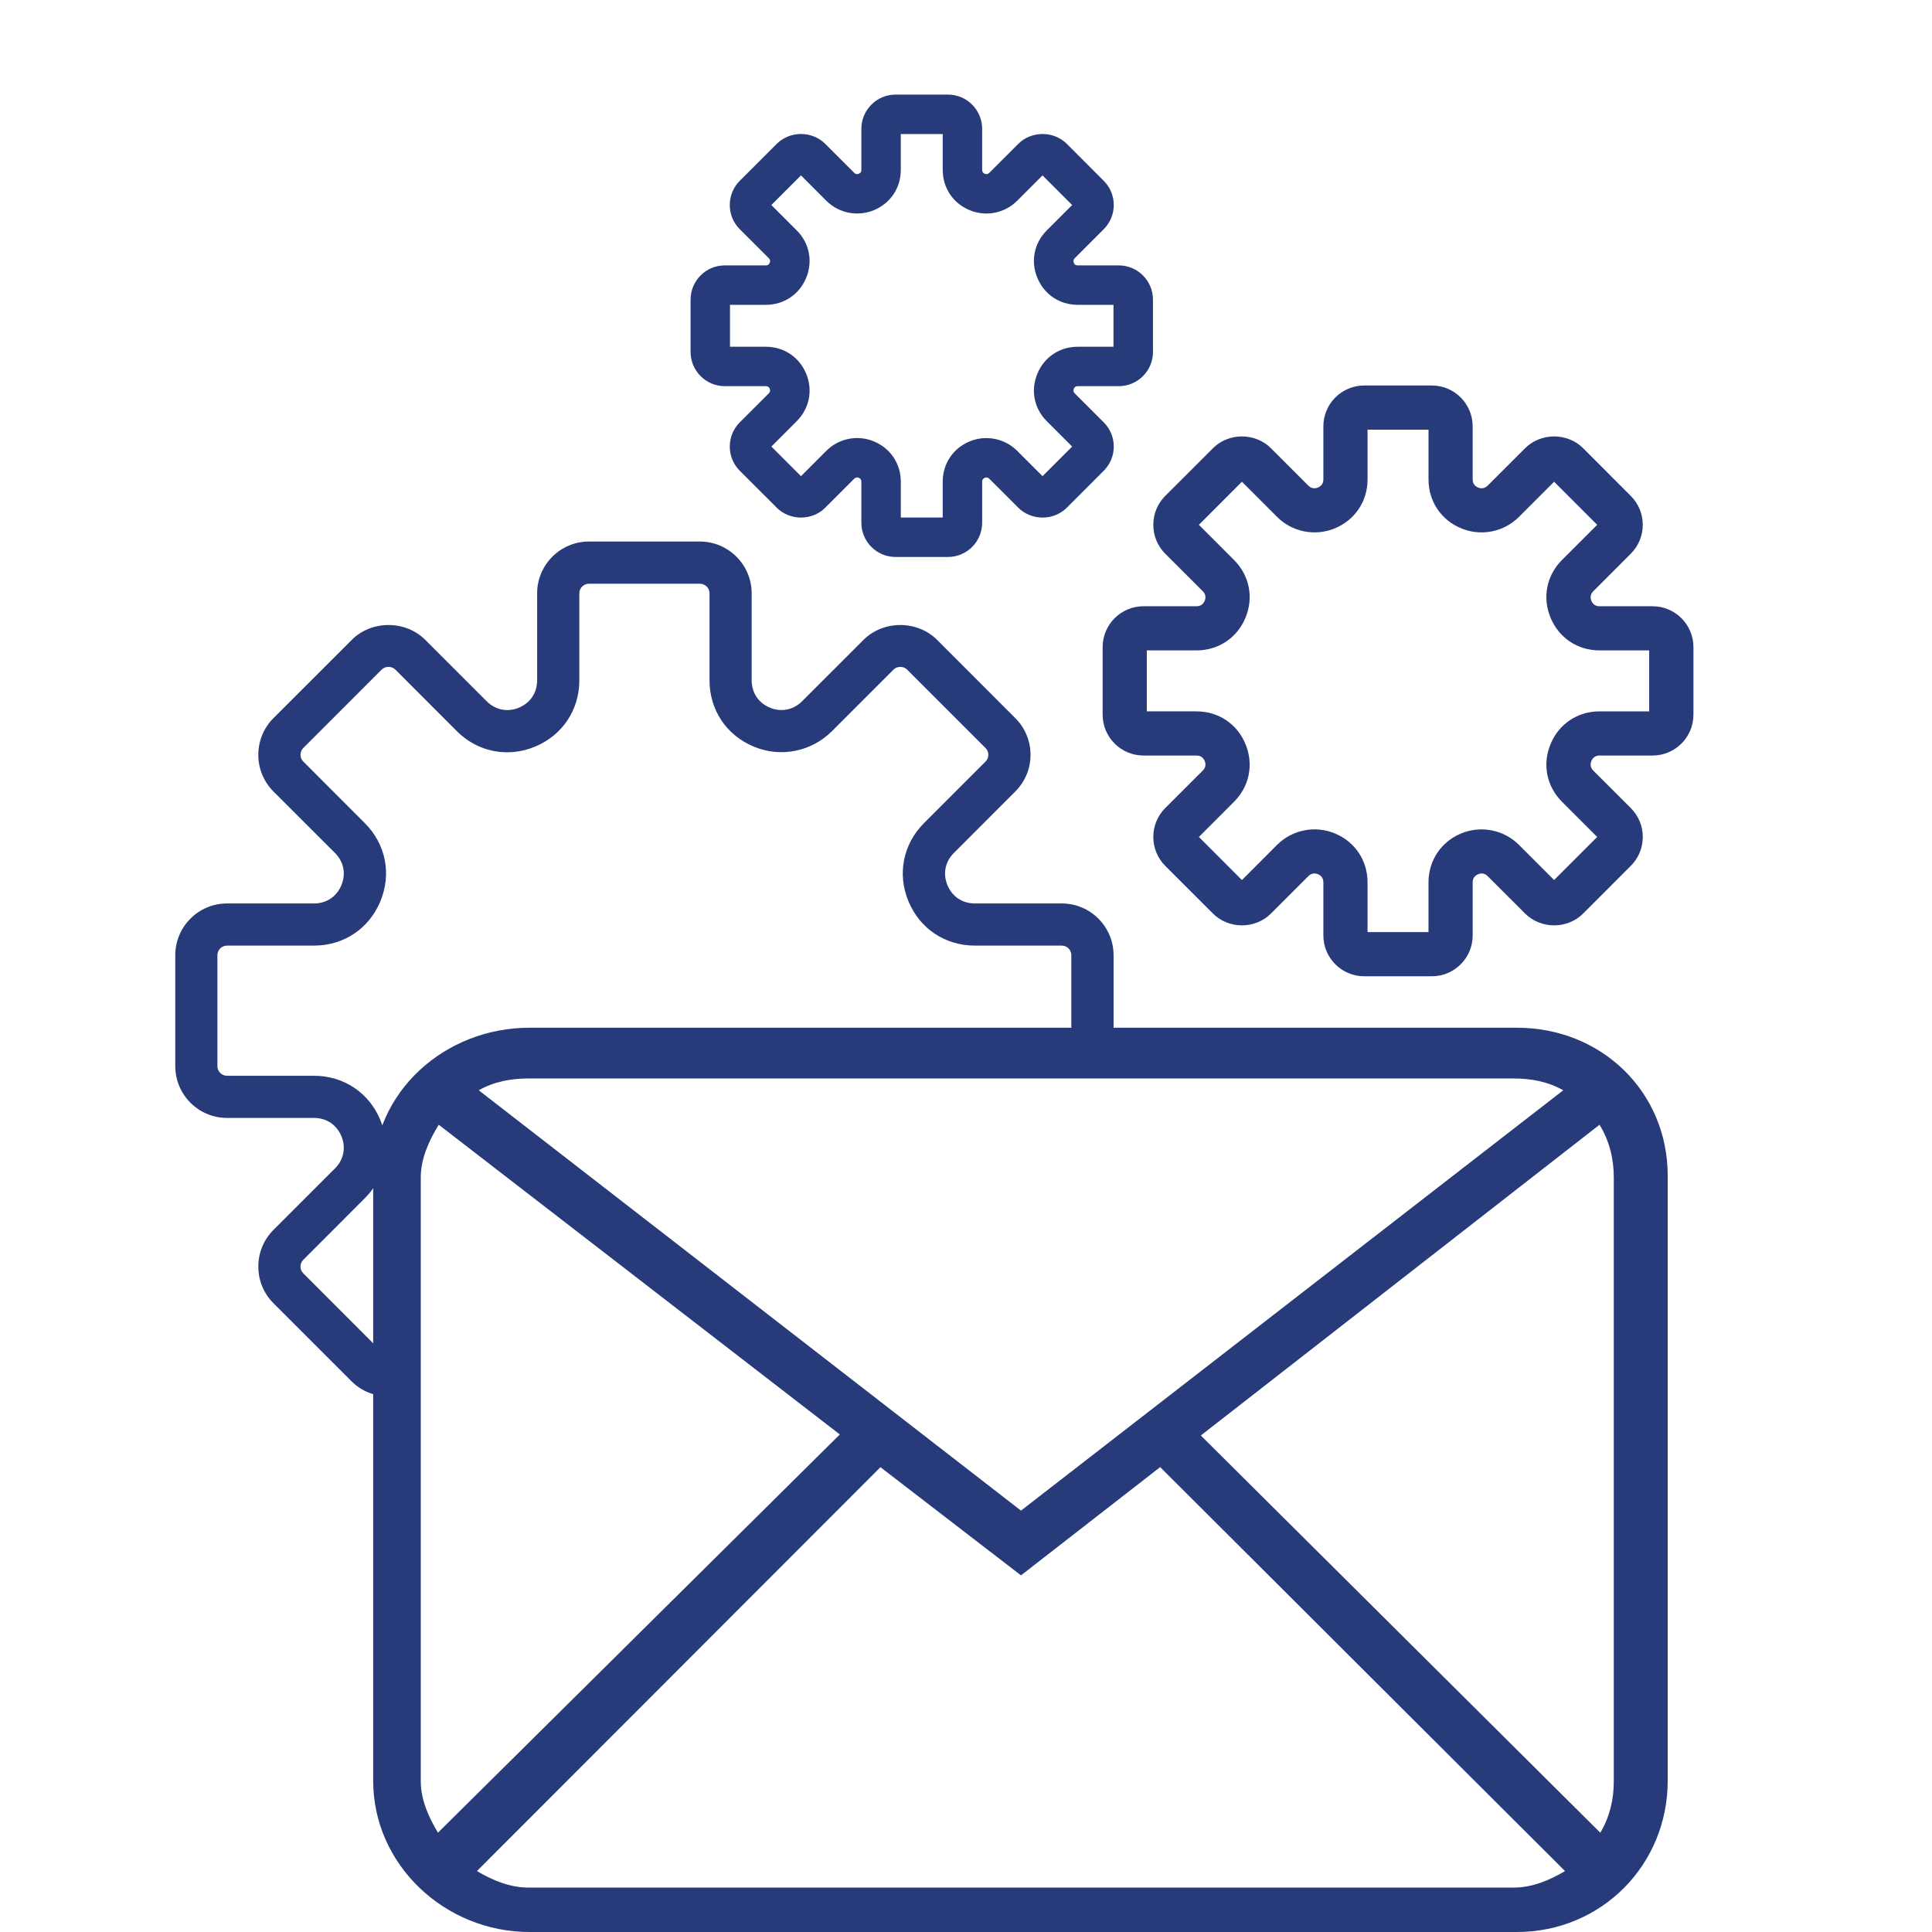
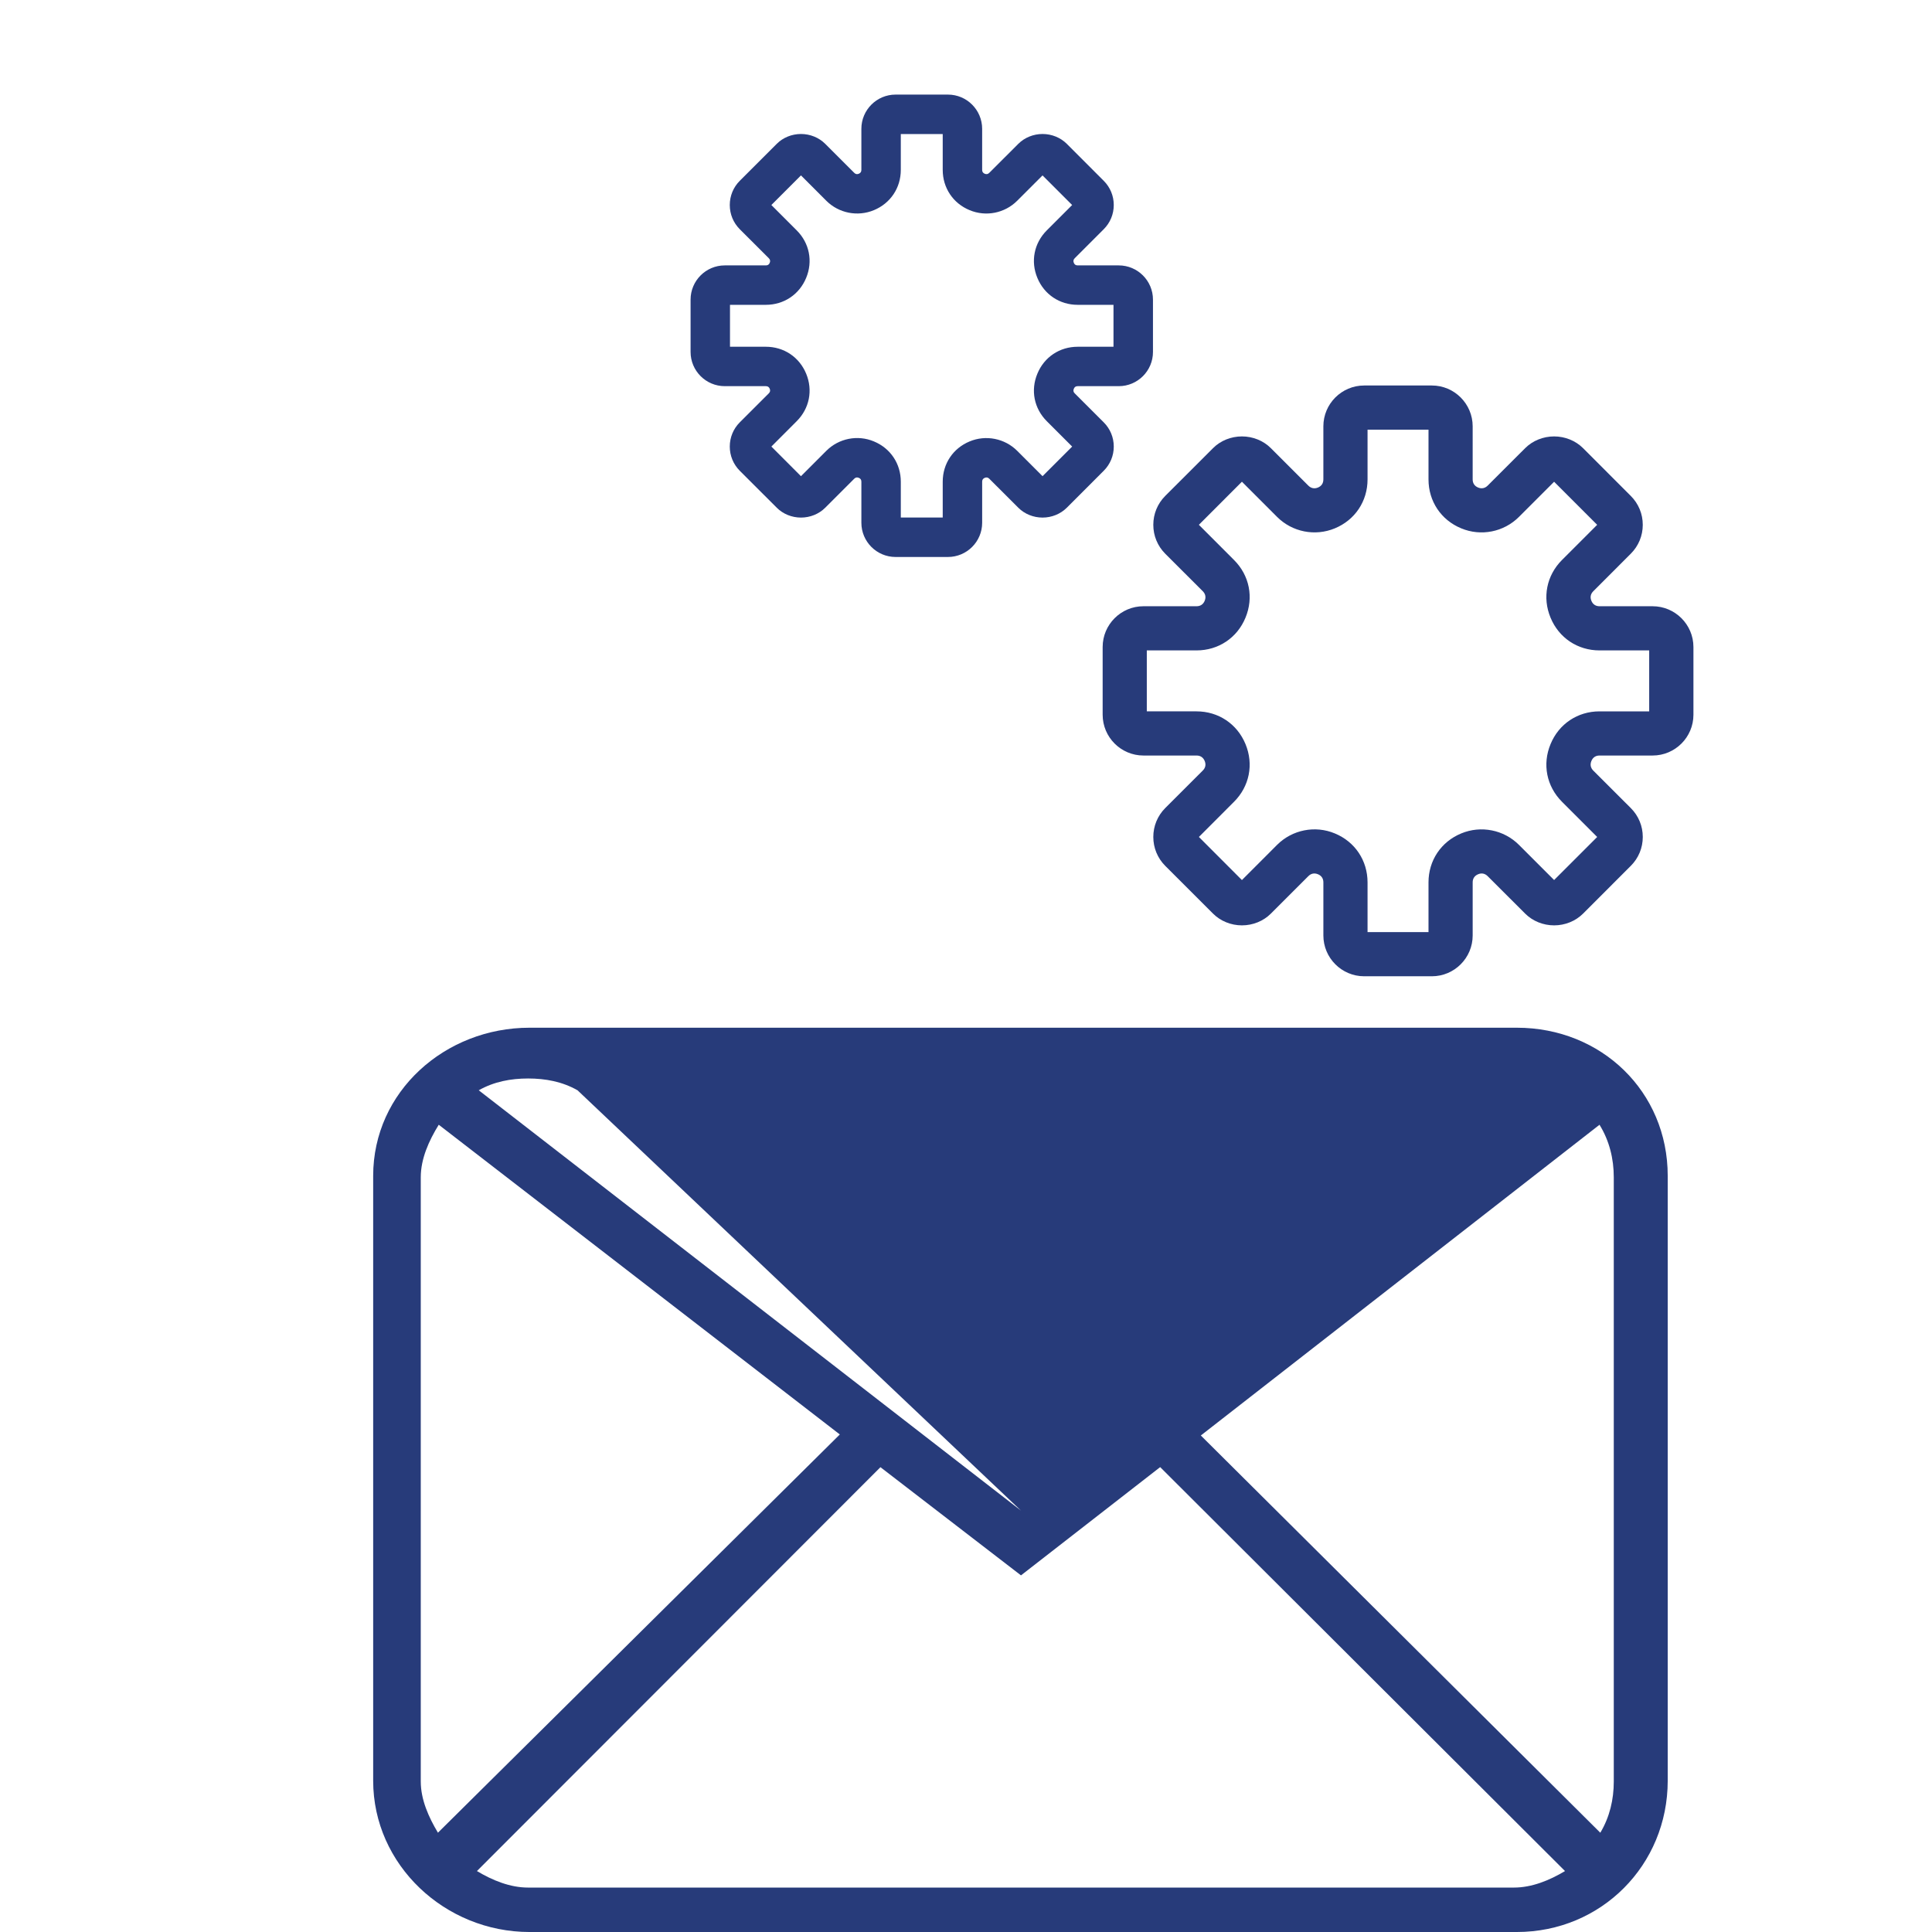
<svg xmlns="http://www.w3.org/2000/svg" version="1.1" id="Capa_1" x="0px" y="0px" width="600px" height="600px" viewBox="0 0 600 600" enable-background="new 0 0 600 600" xml:space="preserve">
  <g>
-     <path fill="#273B7A" d="M119.509,420.446c-0.361-0.14-0.694-0.349-0.974-0.627l-2.236-2.239L94.19,395.439   c-0.562-0.561-0.873-1.306-0.871-2.097c0-0.792,0.31-1.534,0.874-2.097l19.1-19.119c6.511-6.486,8.362-15.795,4.832-24.293   c-3.501-8.477-11.39-13.741-20.583-13.741H70.504c-1.644,0-2.984-1.337-2.984-2.979v-34.466c0-1.644,1.34-2.984,2.984-2.984h27.04   c9.198,0,17.084-5.272,20.583-13.753c3.532-8.486,1.679-17.789-4.83-24.277L94.19,236.507c-0.557-0.552-0.867-1.295-0.869-2.084   c-0.004-0.802,0.307-1.556,0.874-2.125l24.337-24.354c1.134-1.124,3.108-1.119,4.237-0.004l19.103,19.122   c4.237,4.234,9.776,6.567,15.601,6.567c2.954,0,5.877-0.592,8.685-1.759c8.488-3.502,13.76-11.391,13.76-20.581v-27.021   c0-1.645,1.333-2.984,2.97-2.984h34.465c1.652,0,2.996,1.339,2.996,2.984v27.021c0,9.198,5.272,17.084,13.753,20.578   c8.326,3.49,17.886,1.583,24.281-4.806l19.121-19.122c1.12-1.115,3.076-1.115,4.195,0l24.373,24.377   c0.559,0.56,0.869,1.305,0.865,2.099c0,0.794-0.306,1.539-0.865,2.096l-19.122,19.122c-6.507,6.514-8.348,15.822-4.809,24.291   c3.501,8.474,11.39,13.739,20.585,13.739h27.023c1.632,0,2.96,1.34,2.96,2.984V315v16.113l13.122,0.002v-16.781v-17.686   c0-8.863-7.216-16.072-16.083-16.072h-27.024c-3.848,0-7.021-2.122-8.488-5.68c-1.468-3.546-0.724-7.284,1.998-9.999l19.087-19.103   c3.042-3.043,4.719-7.085,4.719-11.381c0-4.293-1.677-8.336-4.719-11.378l-24.343-24.361c-2.911-2.904-7.06-4.57-11.381-4.57   c-4.318,0-8.466,1.665-11.38,4.572l-19.122,19.103c-2.698,2.7-6.459,3.459-9.984,1.998c-3.553-1.466-5.675-4.64-5.675-8.488   v-27.021c0-8.872-7.216-16.088-16.086-16.088h-34.465c-8.863,0-16.072,7.216-16.072,16.088v27.021c0,3.853-2.117,7.026-5.668,8.49   c-3.506,1.474-7.296,0.717-10.01-2l-19.11-19.103c-2.904-2.906-7.047-4.572-11.371-4.572c-4.326,0-8.467,1.665-11.364,4.572   l-24.377,24.361c-3.023,3.037-4.689,7.077-4.689,11.375s1.665,8.341,4.691,11.381l19.114,19.103   c2.719,2.717,3.466,6.453,1.998,10.001c-1.466,3.556-4.638,5.678-8.486,5.678H70.504c-8.863,0-16.072,7.209-16.072,16.072v34.449   c0,8.872,7.21,16.088,16.072,16.088h27.038c3.837,0,7.008,2.125,8.486,5.682c1.468,3.546,0.721,7.281-1.998,9.998l-19.117,19.104   c-3.023,3.037-4.689,7.078-4.689,11.376s1.665,8.34,4.691,11.38l24.373,24.359c1.783,1.786,4.034,3.104,6.51,3.854   c1.551,0.471,3.19,0.718,4.856,0.718L119.509,420.446z" />
    <path fill="#273B7A" d="M513.231,188.274h-16.483c-1.196,0-2.072-0.583-2.529-1.693c-0.457-1.101-0.251-2.129,0.598-2.977   l11.644-11.65c2.396-2.396,3.717-5.581,3.717-8.968c0-3.387-1.321-6.572-3.717-8.968l-14.85-14.861   c-2.312-2.302-5.579-3.623-8.967-3.623c-3.387,0-6.654,1.32-8.968,3.625l-11.662,11.652c-0.834,0.831-1.876,1.049-2.975,0.597   c-1.105-0.456-1.688-1.33-1.688-2.529V132.4c0-6.992-5.687-12.681-12.676-12.681h-21.022c-6.986,0-12.67,5.689-12.67,12.681v16.479   c0,1.201-0.579,2.075-1.694,2.536c-1.08,0.445-2.14,0.229-2.976-0.602l-11.653-11.65c-2.306-2.307-5.572-3.63-8.966-3.63   c-3.396,0-6.659,1.323-8.957,3.625l-14.875,14.866c-2.382,2.394-3.693,5.577-3.693,8.961c0,3.385,1.311,6.568,3.7,8.971   l11.659,11.647c0.846,0.848,1.055,1.876,0.596,2.982c-0.455,1.105-1.331,1.688-2.527,1.688h-16.491   c-6.985,0-12.669,5.684-12.669,12.671v21.011c0,6.991,5.684,12.678,12.669,12.678h16.491c1.194,0,2.07,0.588,2.529,1.696   c0.457,1.101,0.251,2.129-0.598,2.975l-11.666,11.659c-2.382,2.394-3.693,5.576-3.693,8.961c0,3.384,1.311,6.567,3.7,8.97   l14.862,14.85c2.304,2.309,5.567,3.635,8.963,3.635c3.394,0,6.66-1.323,8.963-3.63l11.659-11.652   c0.843-0.845,1.881-1.047,2.988-0.592c1.1,0.452,1.68,1.326,1.68,2.525v16.484c0,6.991,5.683,12.677,12.669,12.677h21.022   c6.989,0,12.676-5.686,12.675-12.675v-16.484c0-1.197,0.583-2.071,1.703-2.53c1.072-0.452,2.112-0.244,2.96,0.602l11.664,11.652   c2.312,2.302,5.579,3.625,8.966,3.625c3.388,0,6.655-1.323,8.969-3.63l14.848-14.856c2.396-2.396,3.717-5.581,3.717-8.968   c0-3.387-1.321-6.573-3.719-8.971l-11.65-11.636c-0.843-0.851-1.045-1.884-0.586-2.996c0.457-1.106,1.331-1.689,2.527-1.689h16.483   c6.989,0,12.677-5.683,12.677-12.667v-21.023C525.908,193.959,520.221,188.274,513.231,188.274z M481.55,231.066   c-2.621,6.255-1.26,13.13,3.549,17.943l10.921,10.921l-13.376,13.372l-10.917-10.917c-4.705-4.704-11.822-6.1-17.924-3.558   c-6.271,2.583-10.168,8.411-10.168,15.203v15.437h-18.93v-15.436c0-6.79-3.896-12.615-10.141-15.194   c-6.118-2.572-13.245-1.164-17.958,3.548l-10.914,10.926l-13.364-13.385l10.896-10.912c4.811-4.793,6.179-11.669,3.574-17.939   c-2.588-6.265-8.413-10.156-15.205-10.156H356.15V201.99h15.444c6.797,0,12.622-3.895,15.2-10.153   c2.612-6.27,1.245-13.144-3.562-17.932l-10.912-10.924l13.369-13.378l10.92,10.924c4.7,4.701,11.792,6.101,17.932,3.558   c6.269-2.588,10.164-8.415,10.164-15.205v-15.435h18.93v15.435c0,6.794,3.896,12.621,10.151,15.198   c6.128,2.564,13.229,1.157,17.939-3.551l10.917-10.915l13.372,13.374l-10.917,10.917c-4.809,4.811-6.167,11.69-3.556,17.934   c2.586,6.263,8.411,10.153,15.205,10.153h15.424v18.93h-15.424C489.954,220.92,484.126,224.815,481.55,231.066z" />
    <path fill="#273B7A" d="M225.083,119.927h12.76c0.592,0,0.977,0.257,1.206,0.81c0.225,0.546,0.135,0.994-0.286,1.413l-9.029,9.024   c-1.997,2.008-3.096,4.673-3.096,7.509c0,2.834,1.099,5.499,3.104,7.516l11.5,11.488c1.932,1.94,4.67,3.052,7.511,3.052   c2.839,0,5.579-1.112,7.509-3.044l9.026-9.022c0.42-0.42,0.874-0.507,1.422-0.279c0.543,0.224,0.796,0.606,0.796,1.201v12.755   c0,5.858,4.762,10.625,10.617,10.625h16.269c5.858,0,10.622-4.767,10.625-10.625v-12.755c0-0.595,0.254-0.977,0.812-1.206   c0.519-0.213,0.983-0.133,1.406,0.291l9.024,9.017c1.94,1.932,4.678,3.042,7.512,3.042s5.573-1.11,7.517-3.047l11.488-11.496   c2.008-2.008,3.112-4.675,3.112-7.514c0-2.841-1.104-5.509-3.114-7.518l-9.013-9.003c-0.42-0.422-0.508-0.874-0.278-1.429   c0.226-0.551,0.608-0.806,1.202-0.806h12.757c5.856,0,10.622-4.762,10.622-10.615V93.042c0-5.856-4.766-10.62-10.622-10.62h-12.757   c-0.594,0-0.978-0.255-1.204-0.803c-0.226-0.548-0.138-0.998,0.284-1.419l9.011-9.015c2.008-2.008,3.112-4.675,3.112-7.514   s-1.104-5.509-3.112-7.516l-11.49-11.5c-1.94-1.934-4.68-3.042-7.514-3.042c-2.835,0-5.573,1.11-7.515,3.045l-9.021,9.015   c-0.42,0.424-0.879,0.509-1.415,0.291c-0.551-0.228-0.807-0.611-0.807-1.209v-12.75c0-5.86-4.764-10.626-10.622-10.626h-16.269   c-5.855,0-10.617,4.766-10.617,10.626v12.75c0,0.597-0.253,0.981-0.815,1.213c-0.518,0.218-0.984,0.131-1.408-0.295l-9.018-9.01   c-1.935-1.937-4.673-3.05-7.514-3.05c-2.843,0-5.582,1.113-7.507,3.045l-11.512,11.505c-1.997,2.008-3.096,4.673-3.096,7.509   c0,2.834,1.099,5.499,3.104,7.516l9.022,9.013c0.421,0.422,0.511,0.871,0.283,1.422c-0.225,0.546-0.607,0.801-1.204,0.801h-12.76   c-5.855,0-10.617,4.765-10.617,10.62v16.259C214.466,115.16,219.228,119.927,225.083,119.927z M250.357,86.308   c2.148-5.162,1.021-10.821-2.933-14.765l-7.87-7.874l9.195-9.2l7.872,7.879c3.869,3.863,9.711,5.02,14.763,2.928   c5.162-2.131,8.369-6.928,8.369-12.519v-11.13h13.018v11.13c0,5.593,3.209,10.39,8.357,12.512   c5.057,2.113,10.901,0.949,14.771-2.923l7.871-7.87l9.195,9.195l-7.874,7.875c-3.956,3.961-5.073,9.624-2.925,14.763   c2.129,5.155,6.926,8.359,12.518,8.359h11.121v13.02h-11.121c-5.595,0-10.392,3.206-12.512,8.352   c-2.156,5.149-1.037,10.81,2.922,14.77l7.876,7.877l-9.198,9.195l-7.872-7.875c-3.872-3.864-9.734-5.019-14.755-2.927   c-5.165,2.129-8.374,6.923-8.374,12.516v11.132h-13.017v-11.132c0-5.589-3.207-10.385-8.35-12.507   c-5.055-2.127-10.91-0.956-14.784,2.92l-7.87,7.879l-9.19-9.205l7.858-7.87c3.958-3.942,5.085-9.603,2.944-14.765   c-2.129-5.157-6.926-8.361-12.519-8.361h-11.137v-13.02h11.137C243.438,94.667,248.235,91.458,250.357,86.308z" />
  </g>
-   <path fill="#273B7A" d="M517.925,365.17c0-26.197-20.647-46.003-46.845-46.003H164.435c-26.192,0-48.543,19.806-48.543,46.003  v187.853c0,26.195,22.351,46.978,48.543,46.978H471.08c26.197,0,46.845-20.782,46.845-46.978V365.17z M372.927,445.805l123.814-96.5  c3.079,4.985,4.433,10.572,4.433,16.328v187.614c0,5.604-1.266,11.046-4.184,15.923L372.927,445.805z M317.077,469.136L148.68,338.6  c4.727-2.691,9.961-3.667,15.34-3.667h306.115c5.376,0,10.613,0.975,15.339,3.667L317.077,469.136z M317.077,489.244l43.224-33.618  l125.73,125.45c-4.871,2.91-10.306,5.128-15.896,5.128H164.021c-5.597,0-11.032-2.218-15.906-5.132l125.317-125.423L317.077,489.244  z M260.813,445.484l-124.807,123.68c-2.92-4.877-5.334-10.315-5.334-15.916V365.632c0-5.755,2.505-11.348,5.585-16.33  L260.813,445.484z" />
+   <path fill="#273B7A" d="M517.925,365.17c0-26.197-20.647-46.003-46.845-46.003H164.435c-26.192,0-48.543,19.806-48.543,46.003  v187.853c0,26.195,22.351,46.978,48.543,46.978H471.08c26.197,0,46.845-20.782,46.845-46.978V365.17z M372.927,445.805l123.814-96.5  c3.079,4.985,4.433,10.572,4.433,16.328v187.614c0,5.604-1.266,11.046-4.184,15.923L372.927,445.805z M317.077,469.136L148.68,338.6  c4.727-2.691,9.961-3.667,15.34-3.667c5.376,0,10.613,0.975,15.339,3.667L317.077,469.136z M317.077,489.244l43.224-33.618  l125.73,125.45c-4.871,2.91-10.306,5.128-15.896,5.128H164.021c-5.597,0-11.032-2.218-15.906-5.132l125.317-125.423L317.077,489.244  z M260.813,445.484l-124.807,123.68c-2.92-4.877-5.334-10.315-5.334-15.916V365.632c0-5.755,2.505-11.348,5.585-16.33  L260.813,445.484z" />
</svg>